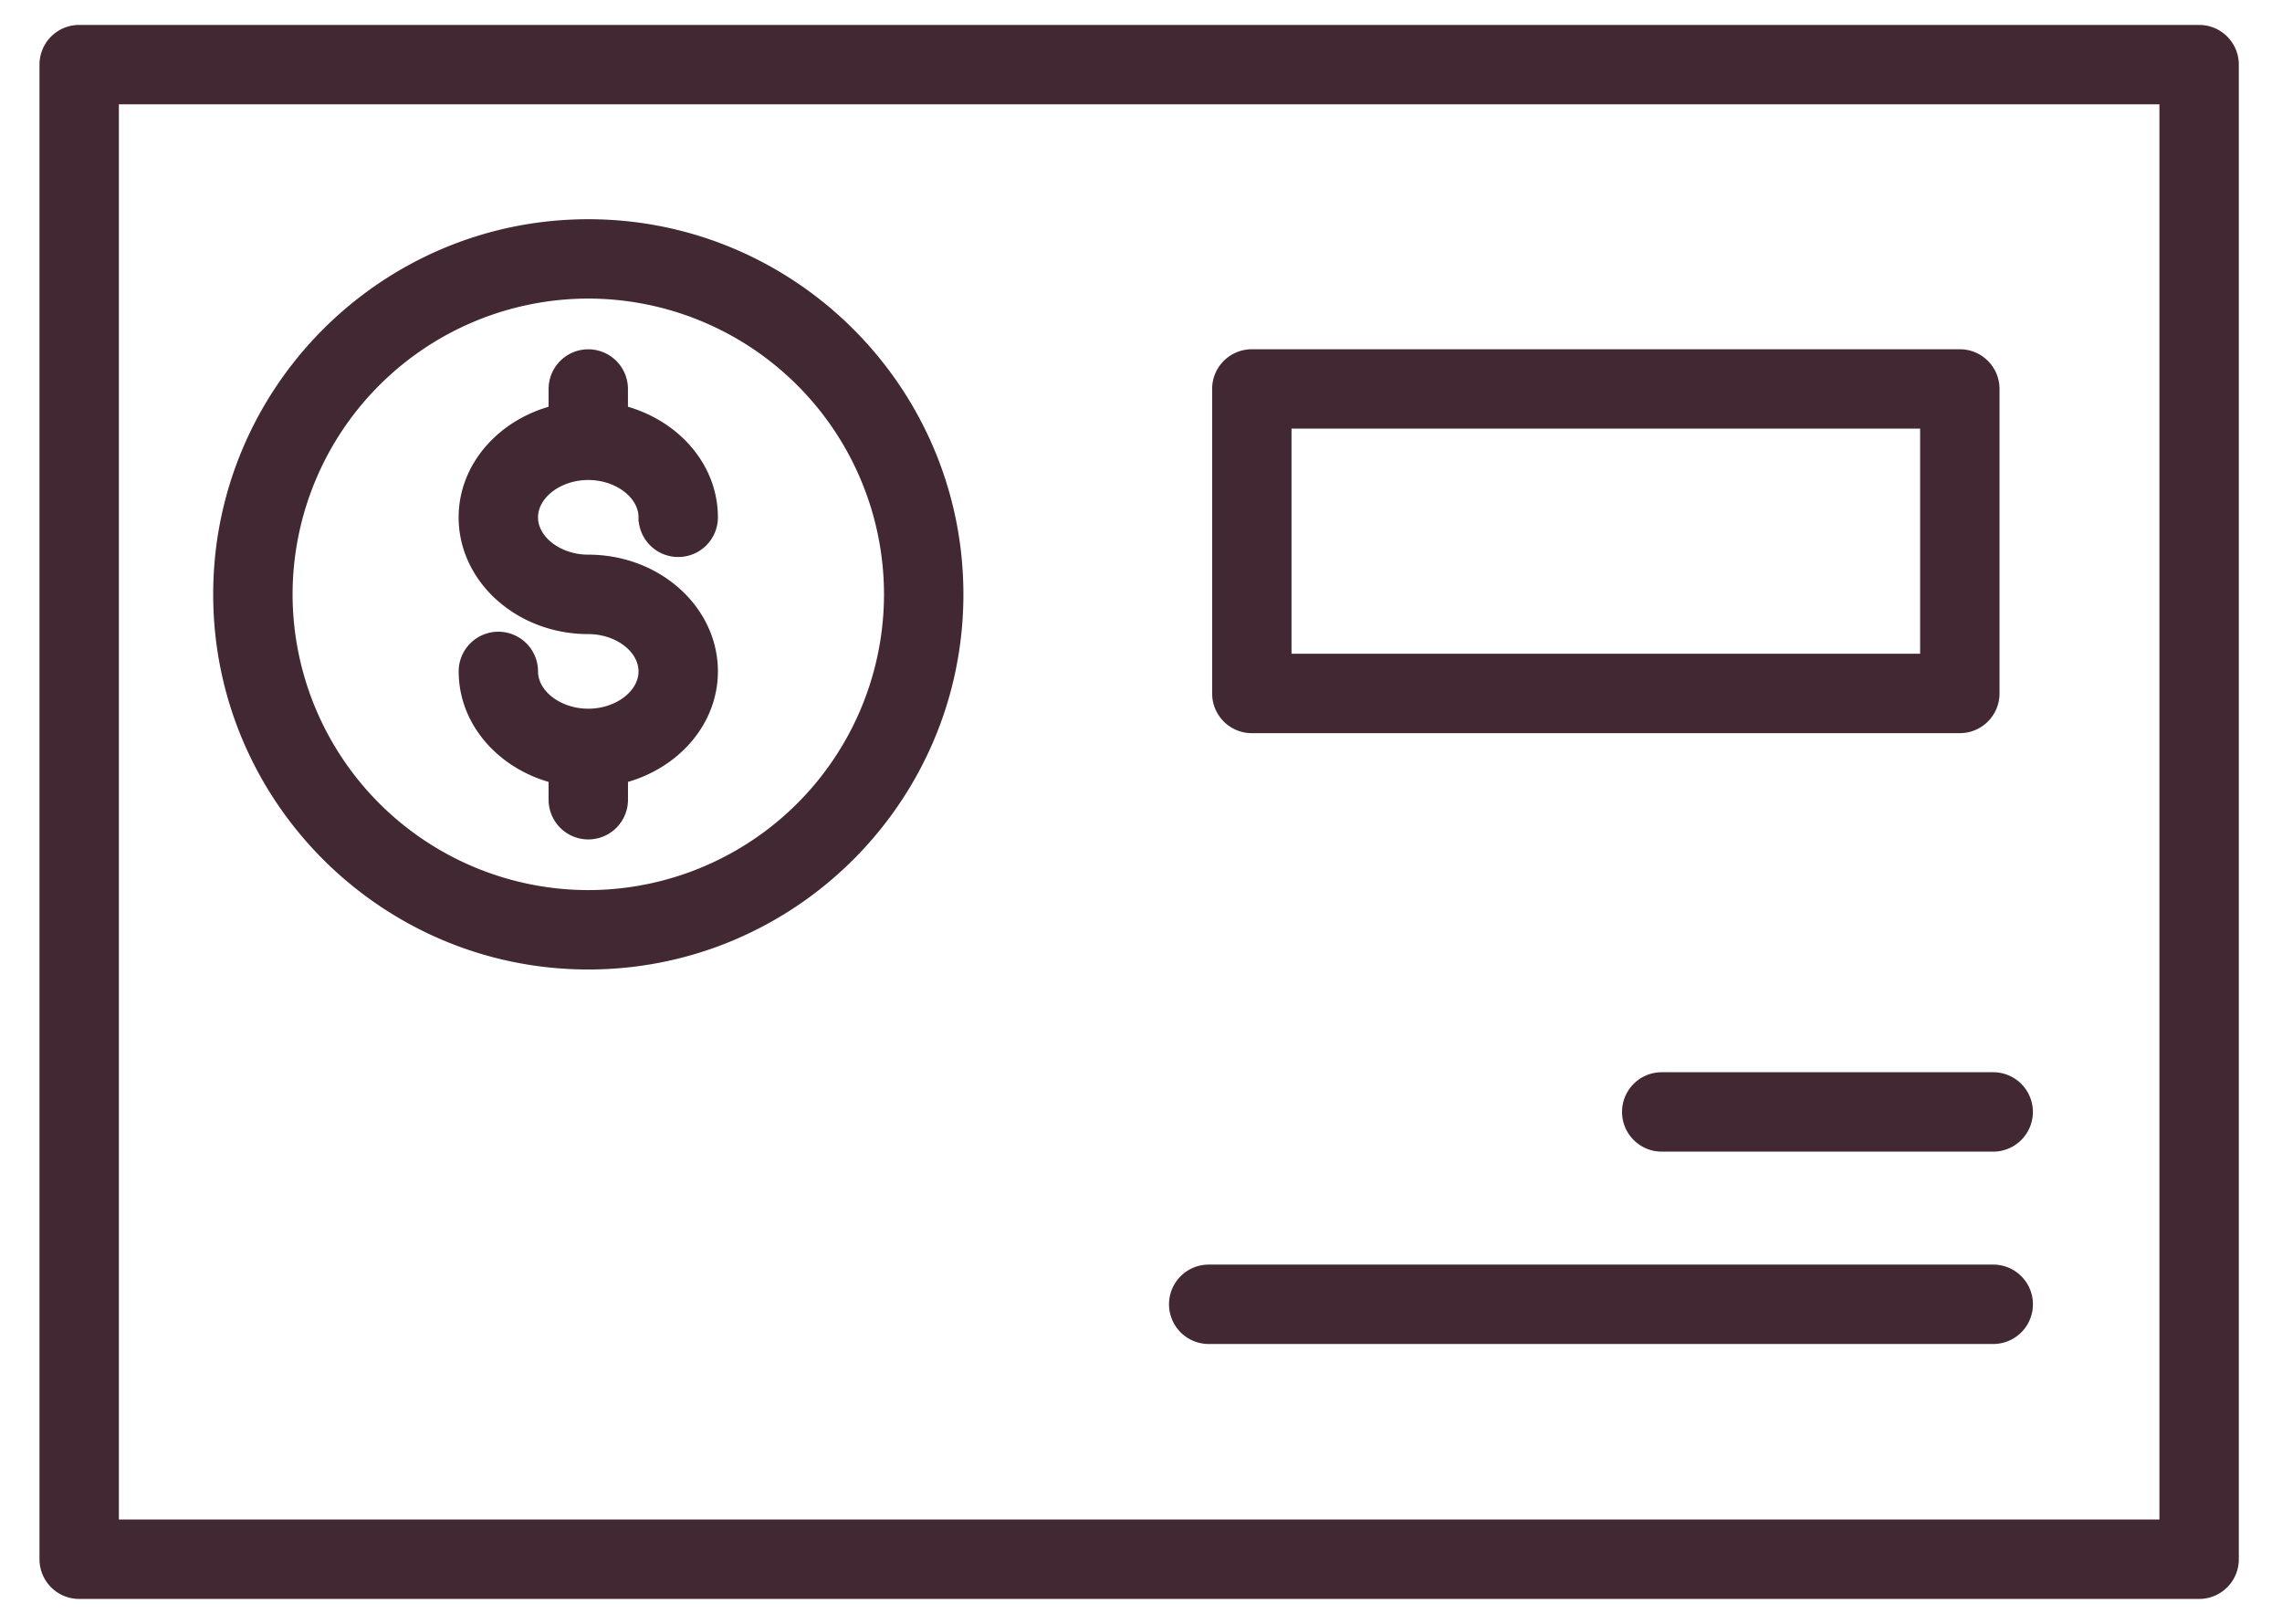
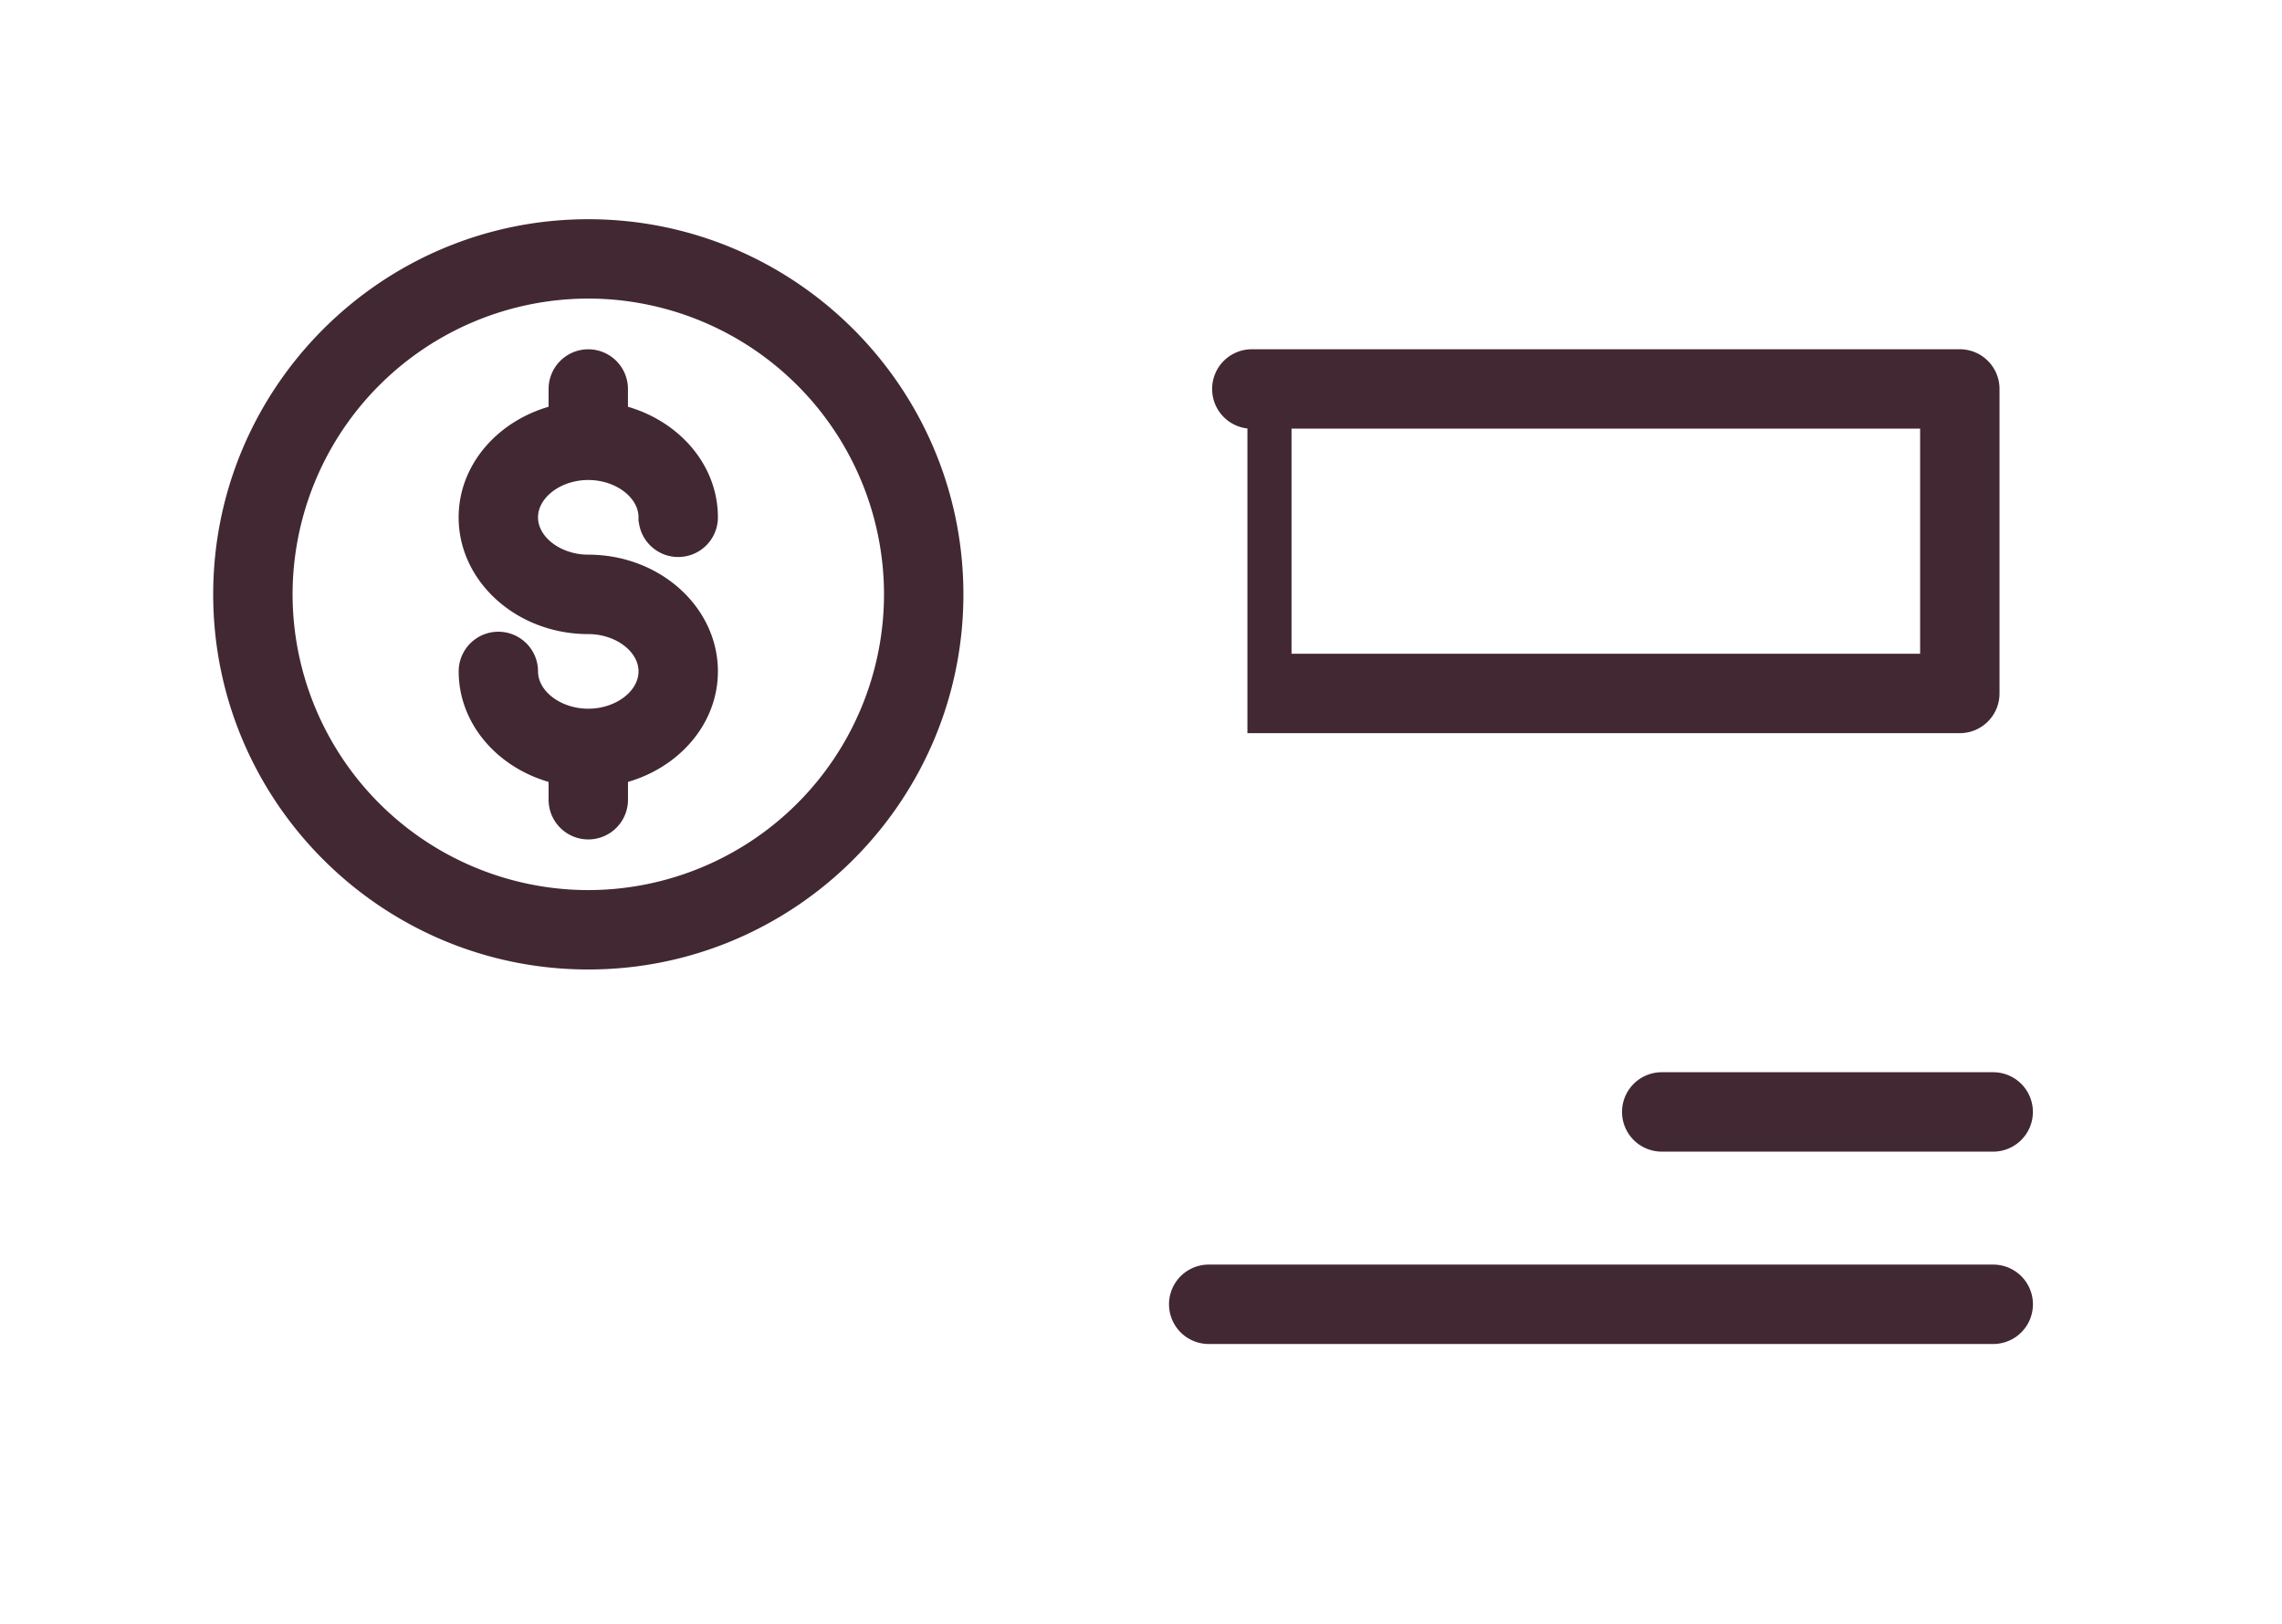
<svg xmlns="http://www.w3.org/2000/svg" width="52" height="37" viewBox="0 0 52 37">
  <g fill="#422832" fill-rule="nonzero" stroke="#422832" stroke-width=".2">
-     <path d="M50.111.668H1.804A.804.804 0 0 0 1 1.473v34.054c0 .445.36.805.804.805h48.307c.445 0 .805-.36.805-.805V1.473a.804.804 0 0 0-.805-.805zm-.804 34.055H2.609V2.277h46.698v32.446z" />
    <path d="M13.405 16.248c-.674 0-1.245-.435-1.245-.95a.804.804 0 1 0-1.608 0c0 1.158.869 2.129 2.049 2.442v.482a.804.804 0 1 0 1.609 0v-.482c1.18-.313 2.049-1.284 2.049-2.442 0-1.411-1.28-2.56-2.854-2.56-.674 0-1.245-.435-1.245-.95 0-.515.57-.951 1.245-.951.675 0 1.245.436 1.245.95a.804.804 0 1 0 1.609 0c0-1.158-.869-2.129-2.05-2.443v-.481a.804.804 0 1 0-1.608 0v.481c-1.18.314-2.05 1.285-2.05 2.444 0 1.41 1.281 2.56 2.854 2.56.675 0 1.245.434 1.245.95 0 .515-.57.95-1.245.95z" />
-     <path d="M13.405 21.99c4.658 0 8.448-3.79 8.448-8.447 0-4.658-3.79-8.448-8.448-8.448s-8.447 3.79-8.447 8.448 3.79 8.447 8.447 8.447zm0-15.287a6.846 6.846 0 0 1 6.839 6.84 6.846 6.846 0 0 1-6.839 6.838 6.846 6.846 0 0 1-6.838-6.838 6.846 6.846 0 0 1 6.838-6.84zM27.543 30.523H45.42a.804.804 0 1 0 0-1.609H27.543a.804.804 0 1 0 0 1.609zM37.866 24.531a.804.804 0 1 0 0 1.609h7.553a.804.804 0 1 0 0-1.609h-7.553zM28.525 16.605h16.133c.445 0 .805-.36.805-.805V8.863a.804.804 0 0 0-.805-.805H28.525a.804.804 0 0 0-.804.805V15.8c0 .445.36.805.804.805zm.805-6.938h14.524v5.329H29.33V9.667z" />
+     <path d="M13.405 21.99c4.658 0 8.448-3.79 8.448-8.447 0-4.658-3.79-8.448-8.448-8.448s-8.447 3.79-8.447 8.448 3.79 8.447 8.447 8.447zm0-15.287a6.846 6.846 0 0 1 6.839 6.84 6.846 6.846 0 0 1-6.839 6.838 6.846 6.846 0 0 1-6.838-6.838 6.846 6.846 0 0 1 6.838-6.84zM27.543 30.523H45.42a.804.804 0 1 0 0-1.609H27.543a.804.804 0 1 0 0 1.609zM37.866 24.531a.804.804 0 1 0 0 1.609h7.553a.804.804 0 1 0 0-1.609h-7.553zM28.525 16.605h16.133c.445 0 .805-.36.805-.805V8.863a.804.804 0 0 0-.805-.805H28.525a.804.804 0 0 0-.804.805c0 .445.36.805.804.805zm.805-6.938h14.524v5.329H29.33V9.667z" />
  </g>
</svg>